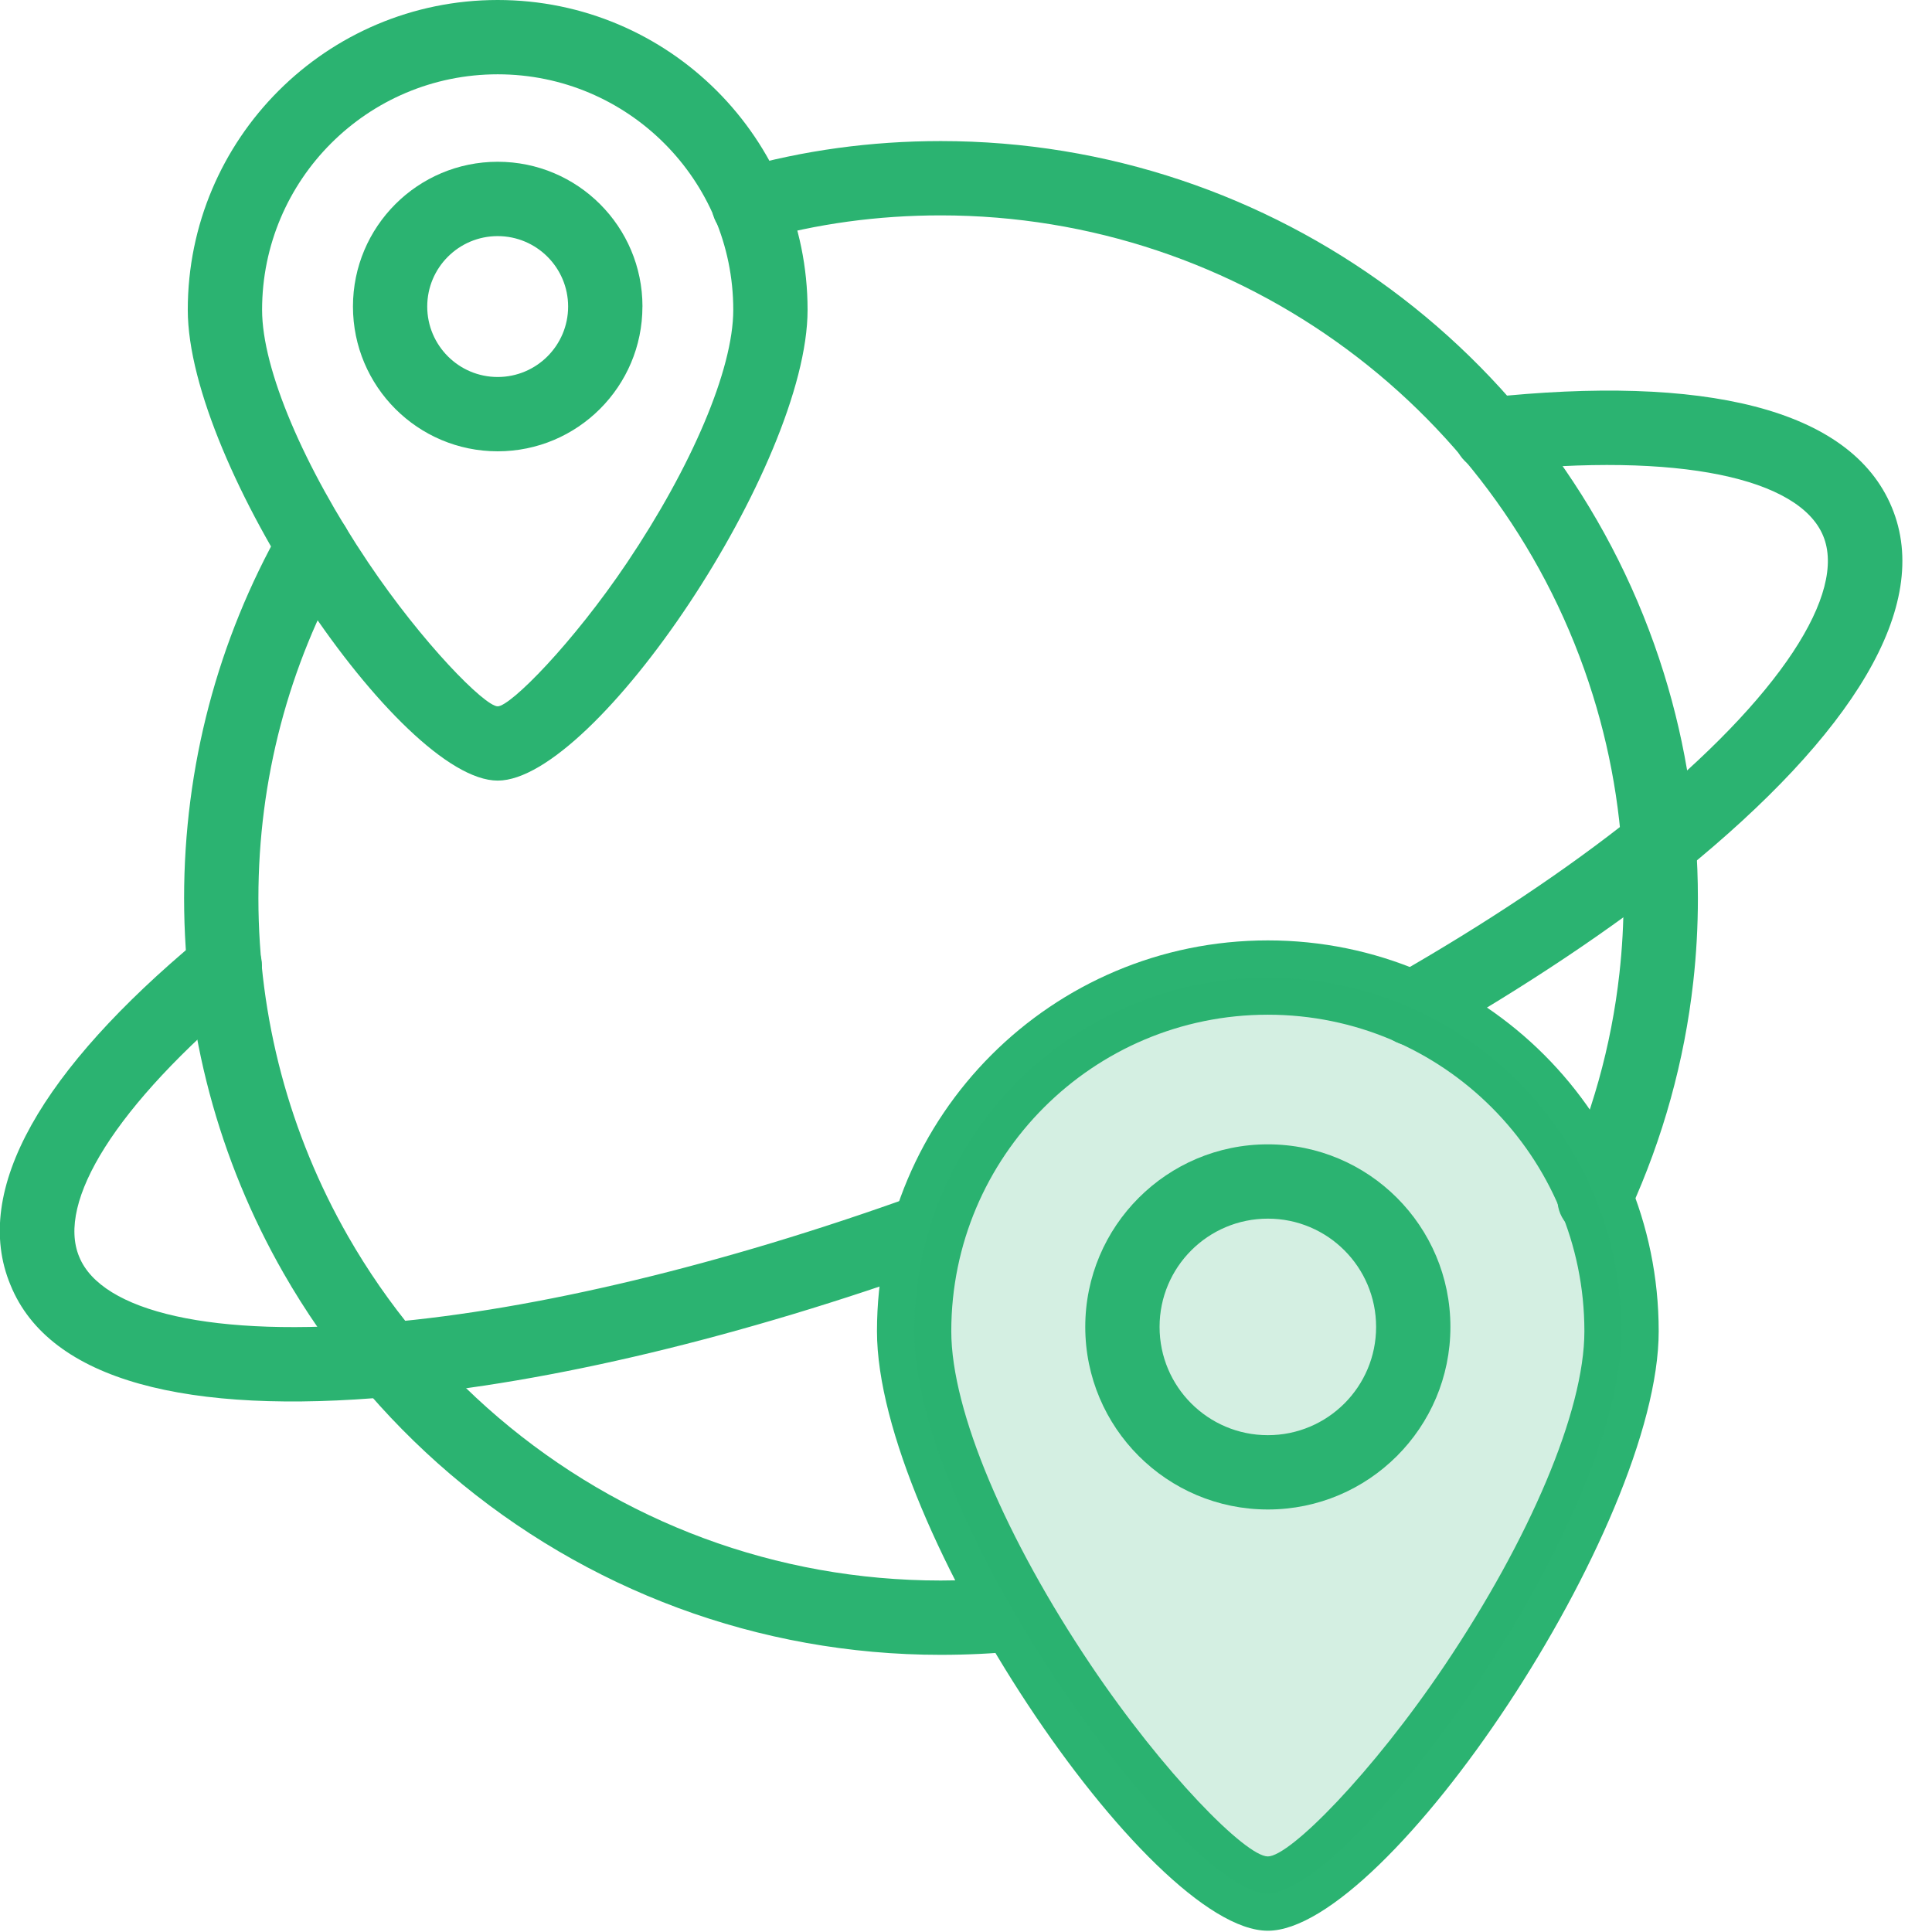
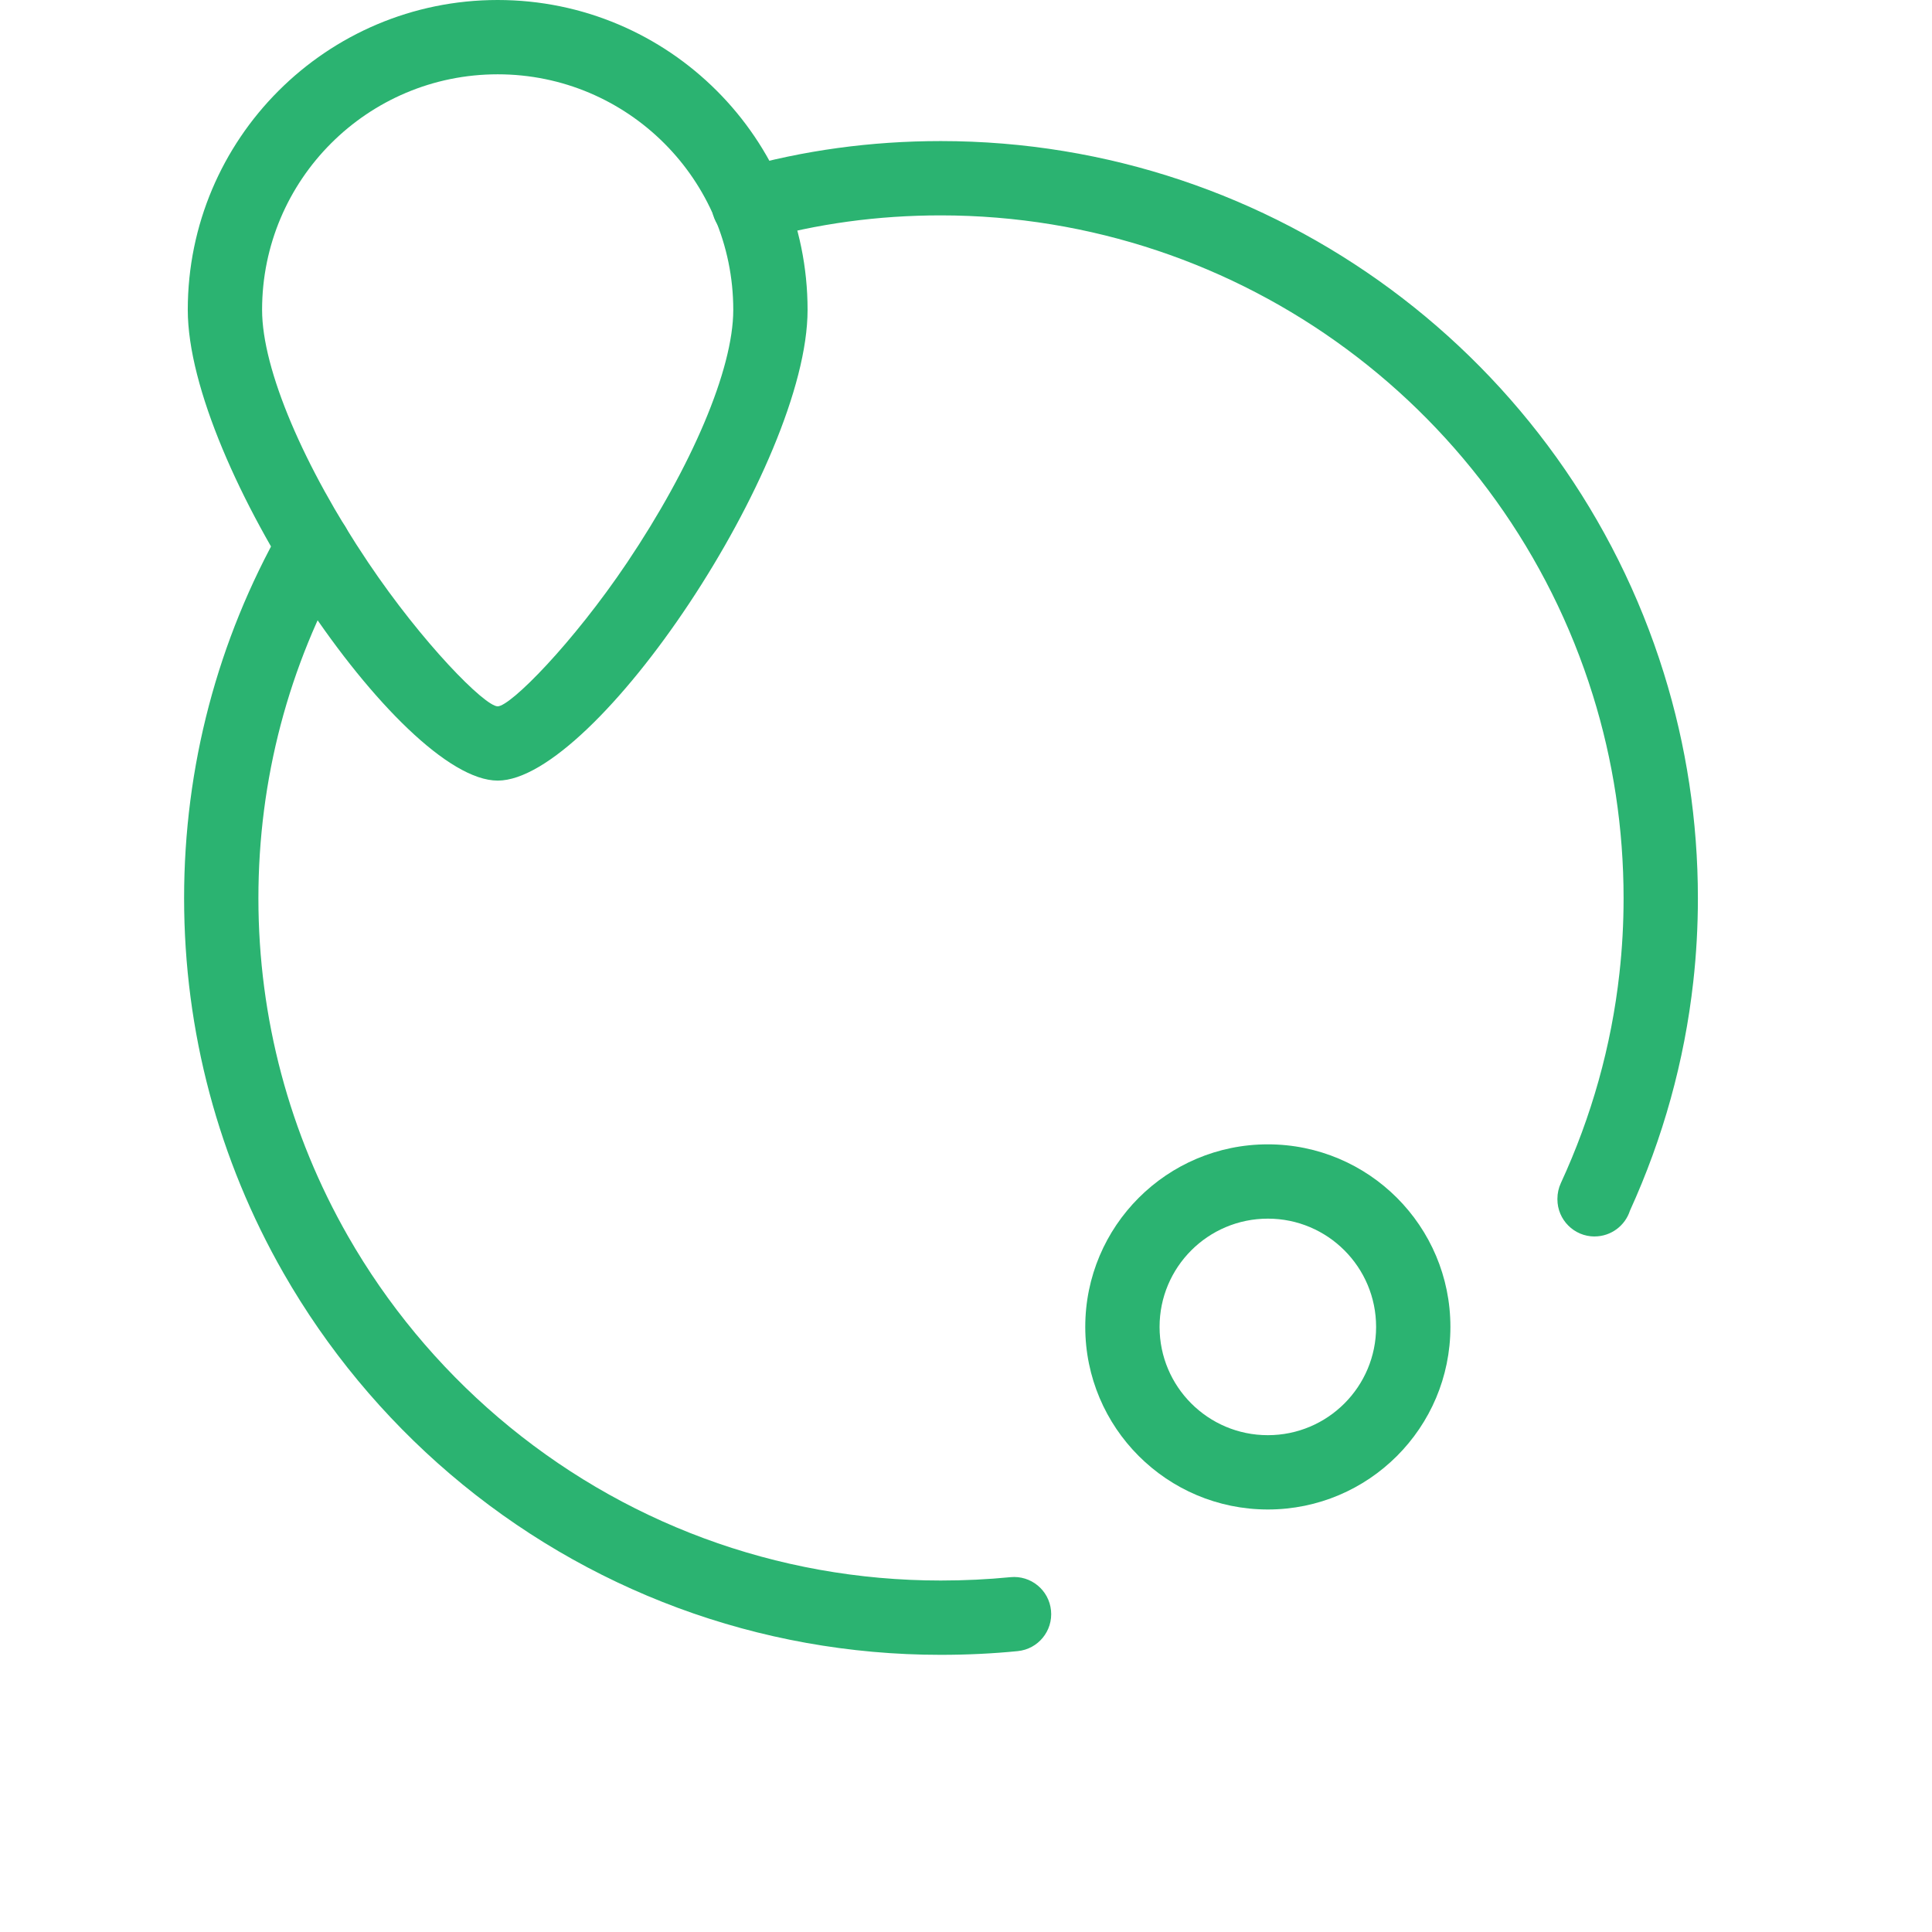
<svg xmlns="http://www.w3.org/2000/svg" width="52" height="52" viewBox="0 0 52 52">
  <g fill="#2BB371" fill-rule="evenodd">
    <path fill-rule="nonzero" d="M6.571 13.204c.272-.481.882-.65 1.363-.379.48.272.65.882.378 1.363-1.541 2.725-2.357 5.788-2.357 8.989 0 3.234.84 6.347 2.412 9.096 1.056 1.845 2.426 3.496 4.043 4.877 3.301 2.818 7.484 4.39 11.909 4.39.641 0 1.266-.03 1.875-.09.55-.055 1.04.346 1.094.896.055.55-.346 1.04-.896 1.094-.675.067-1.366.1-2.073.1-4.905 0-9.547-1.745-13.208-4.869-1.791-1.53-3.31-3.36-4.48-5.405-1.745-3.05-2.676-6.504-2.676-10.09 0-3.547.906-6.949 2.616-9.972zM41.918 32.28c-.552 0-1-.449-1-1v-.017c0-.145.032-.288.092-.419.826-1.79 1.36-3.685 1.577-5.645.075-.667.112-1.341.112-2.022 0-1.875-.28-3.712-.827-5.465-2.37-7.62-9.45-12.915-17.553-12.915-1.694 0-3.335.225-4.892.668-.532.151-1.085-.157-1.236-.688-.15-.532.158-1.085.689-1.236 1.736-.493 3.562-.744 5.44-.744 8.984 0 16.833 5.871 19.462 14.32.606 1.945.917 3.982.917 6.06 0 .755-.041 1.503-.124 2.244-.238 2.14-.815 4.21-1.705 6.165-.13.402-.507.693-.952.693z" transform="translate(1 1)" />
    <path fill-rule="nonzero" d="M18.736 7.34c0-3.5-2.84-6.34-6.34-6.34-3.503 0-6.342 2.84-6.342 6.34 0 1.61 1.132 4.234 2.855 6.798 1.462 2.176 3.14 3.873 3.486 3.873.345 0 2.024-1.697 3.486-3.873 1.723-2.564 2.855-5.188 2.855-6.797zm2 0c0 4.17-5.713 12.67-8.34 12.67-2.629 0-8.342-8.5-8.342-12.67C4.054 2.736 7.79-1 12.395-1s8.341 3.735 8.341 8.34z" transform="translate(1 1)" />
-     <path fill-rule="nonzero" d="M14.291 7.25c0-1.046-.85-1.895-1.896-1.895-1.047 0-1.896.849-1.896 1.896 0 1.046.85 1.896 1.896 1.896 1.047 0 1.896-.85 1.896-1.896zm2 0c0 2.152-1.745 3.897-3.896 3.897S8.5 9.402 8.5 7.25c0-2.152 1.745-3.896 3.896-3.896s3.896 1.744 3.896 3.896zM43.022 20.924c3.92-3.173 5.686-5.975 5.048-7.503-.639-1.54-3.841-2.266-8.837-1.731-.549.059-1.042-.339-1.1-.888-.06-.549.338-1.042.887-1.1 5.814-.623 9.787.277 10.897 2.95 1.111 2.661-1.07 6.127-5.622 9.815l-.035.032c-1.894 1.514-4.169 3.035-6.755 4.514-.479.274-1.09.108-1.364-.372s-.108-1.09.371-1.364c2.491-1.425 4.674-2.883 6.478-4.324l.032-.029zM23.643 31.172c.52-.187 1.093.083 1.28.602.187.52-.082 1.093-.602 1.28-5.387 1.94-10.54 3.17-14.751 3.536-5.5.501-9.235-.42-10.286-3-1.075-2.569.895-5.833 5.044-9.29l.016-.017c.39-.39 1.024-.39 1.414 0 .39.39.39 1.024 0 1.414l-.082.077c-3.594 3-5.156 5.589-4.544 7.053.598 1.467 3.565 2.199 8.26 1.771 4.03-.35 9.017-1.54 14.251-3.426z" transform="translate(1 1)" />
-     <path fill-rule="nonzero" d="M41.644 34.831c0-4.706-3.814-8.52-8.52-8.52-4.705 0-8.52 3.814-8.52 8.52 0 2.16 1.488 5.61 3.753 8.981 1.959 2.914 4.174 5.154 4.767 5.154.594 0 2.809-2.24 4.767-5.154 2.265-3.37 3.753-6.82 3.753-8.981zm2 0c0 5.261-7.307 16.135-10.52 16.135-3.213 0-10.52-10.873-10.52-16.135 0-5.81 4.71-10.52 10.52-10.52s10.52 4.71 10.52 10.52z" transform="translate(1 1)" />
-     <path d="M42.644 34.831c0 5.258-7.289 15.135-9.52 15.135-2.232 0-9.52-9.877-9.52-15.135 0-5.258 4.262-9.52 9.52-9.52s9.52 4.262 9.52 9.52" opacity=".2" transform="translate(1 1)" />
    <path fill-rule="nonzero" d="M36.038 34.714c0-1.61-1.304-2.914-2.913-2.914-1.61 0-2.915 1.304-2.915 2.914s1.305 2.914 2.914 2.914c1.61 0 2.914-1.304 2.914-2.914zm2 0c0 2.714-2.2 4.914-4.913 4.914-2.715 0-4.915-2.2-4.915-4.914 0-2.714 2.2-4.914 4.914-4.914 2.715 0 4.914 2.2 4.914 4.914z" transform="translate(1 1)" />
  </g>
</svg>